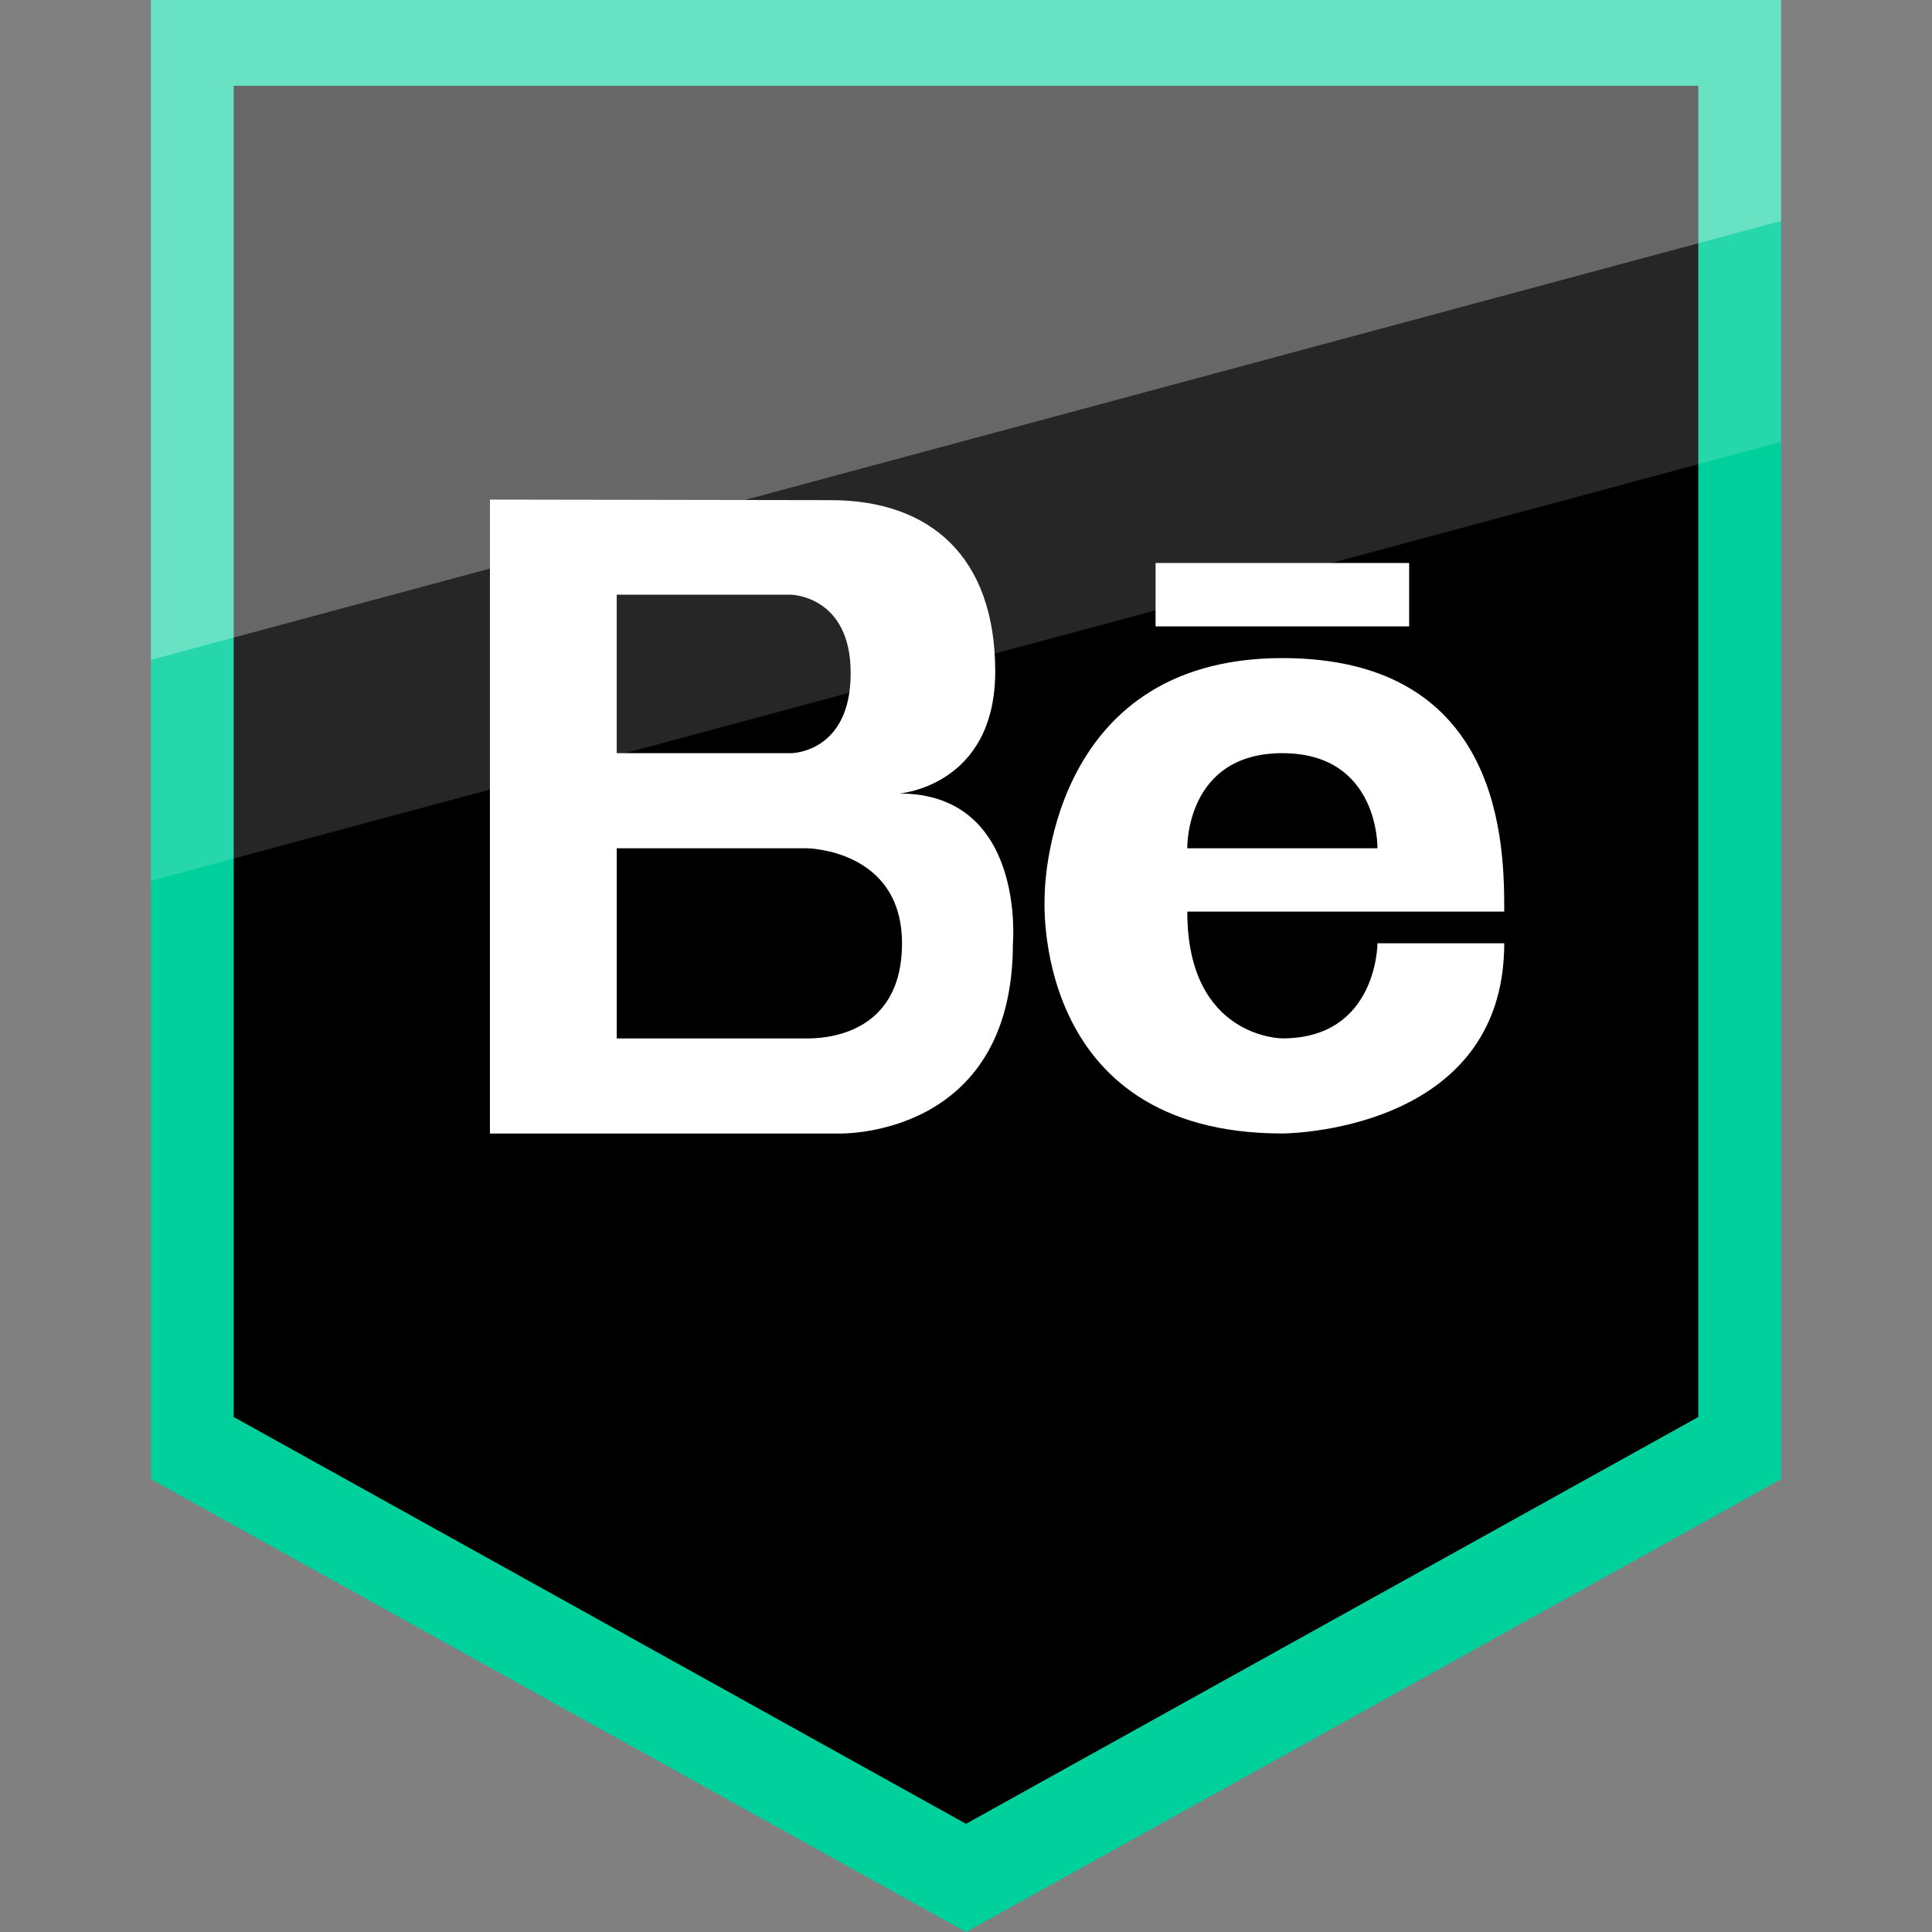
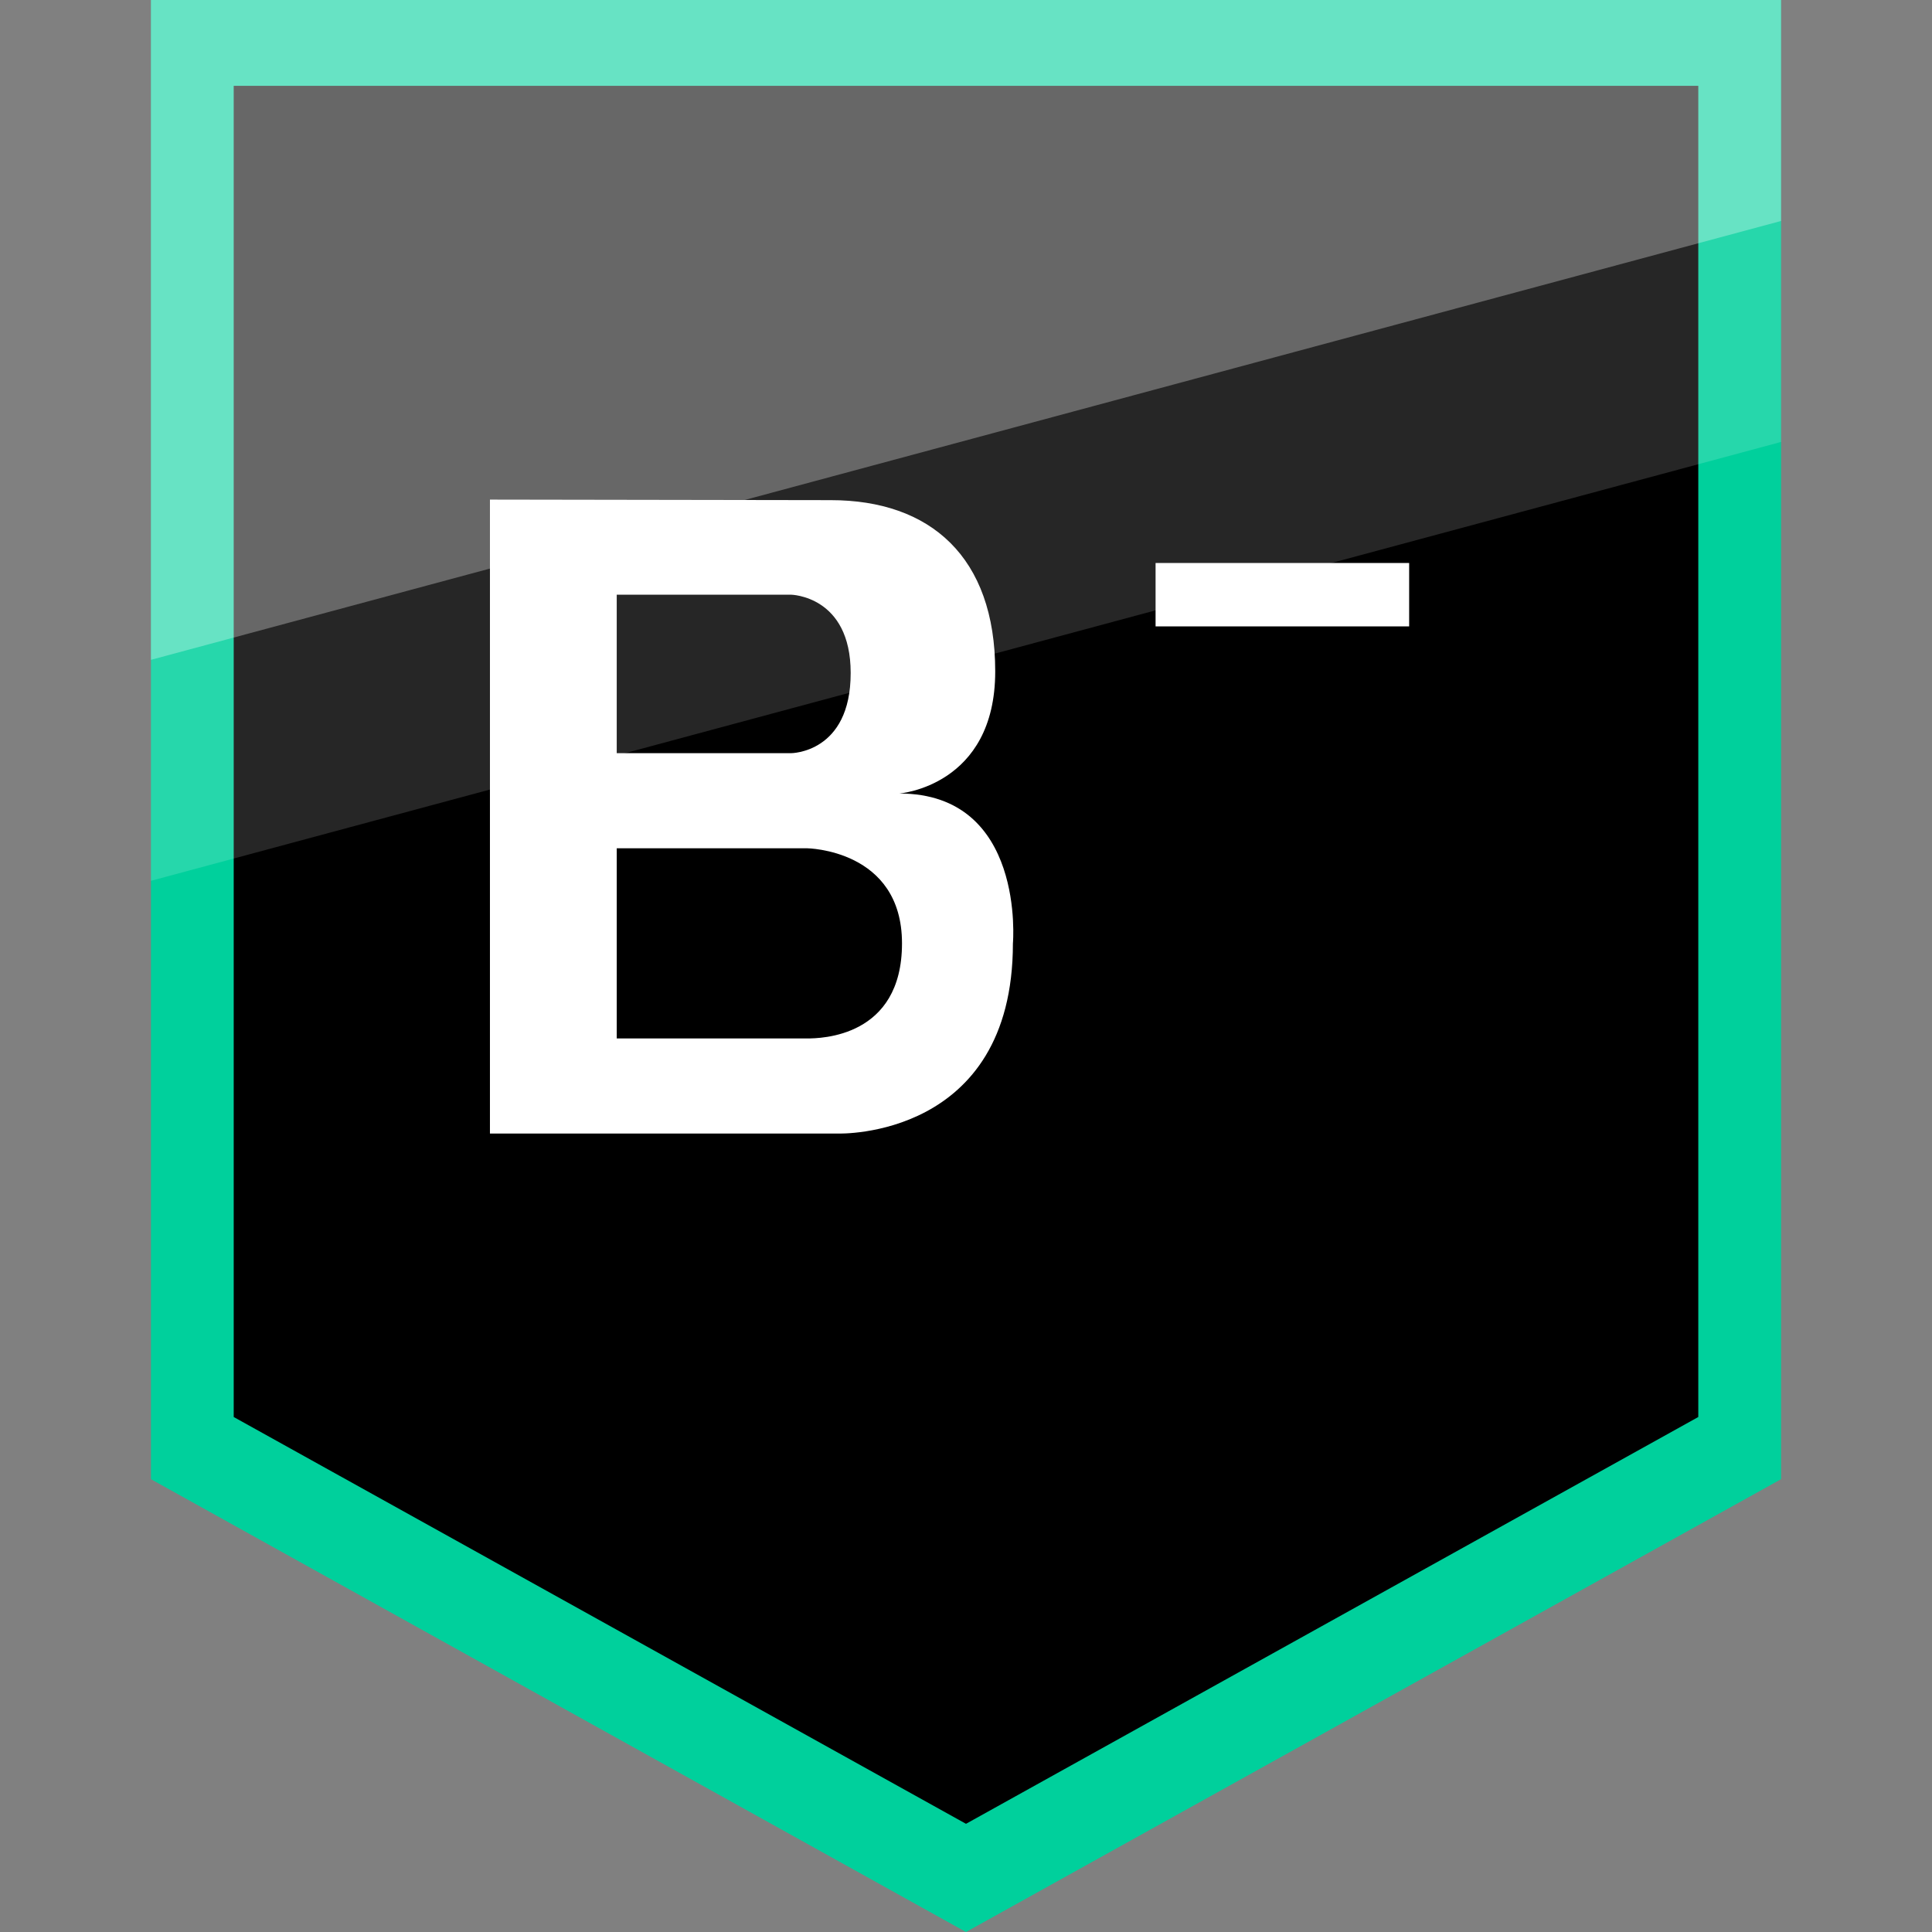
<svg xmlns="http://www.w3.org/2000/svg" enable-background="new 0 0 32 32" version="1.1" viewBox="0 0 32 32" xml:space="preserve">
  <rect x="0" y="0" width="32" height="32" fill="#808080" stroke="none" />
  <g id="Layer_4">
    <g>
      <polygon fill="#00D09C" points="16,0 2.5,0 2.5,24.5 16,32 29.5,24.5 29.5,0   " />
      <polygon points="16,1.422 3.871,1.422 3.871,23.47 16,30.208 28.129,23.47 28.129,1.422   " />
      <polygon fill="#FFFFFF" opacity="0.15" points="2.5,0 29.5,0 29.5,7.32 2.5,14.589   " />
      <polygon fill="#FFFFFF" opacity="0.3" points="2.5,0 29.5,0 29.5,3.66 2.5,10.929   " />
    </g>
  </g>
  <g id="Official">
    <g>
      <path d="M14.895,13.143c0,0,1.589-0.121,1.589-2.022c0-1.9-1.078-2.837-2.725-2.837L8.115,8.275v10.5h5.775    c0,0,2.887,0.091,2.887-3.15C16.778,15.625,16.99,13.143,14.895,13.143z M10.215,9.85h2.887c0,0,0.988,0.016,0.988,1.297    c0,1.328-0.988,1.328-0.988,1.328h-2.887V9.85z M13.365,17.2h-3.15v-3.15h3.15c0,0,1.575,0.016,1.575,1.575    S13.592,17.2,13.365,17.2z" fill="#FFFFFF" />
-       <path d="M21.24,10.9c-3.944,0-3.937,3.937-3.937,3.937s-0.262,3.937,3.937,3.937c0,0,3.675,0,3.675-3.15h-2.1    c0,0,0,1.575-1.575,1.575c0,0-1.575,0-1.575-2.1c0,0,4.2,0,5.25,0C24.915,14.05,24.915,10.9,21.24,10.9z M19.665,14.05    c0,0-0.035-1.575,1.575-1.575c1.609,0,1.575,1.575,1.575,1.575H19.665z" fill="#FFFFFF" />
      <rect fill="#FFFFFF" height="1.05" width="4.2" x="19.14" y="9.325" />
    </g>
  </g>
</svg>